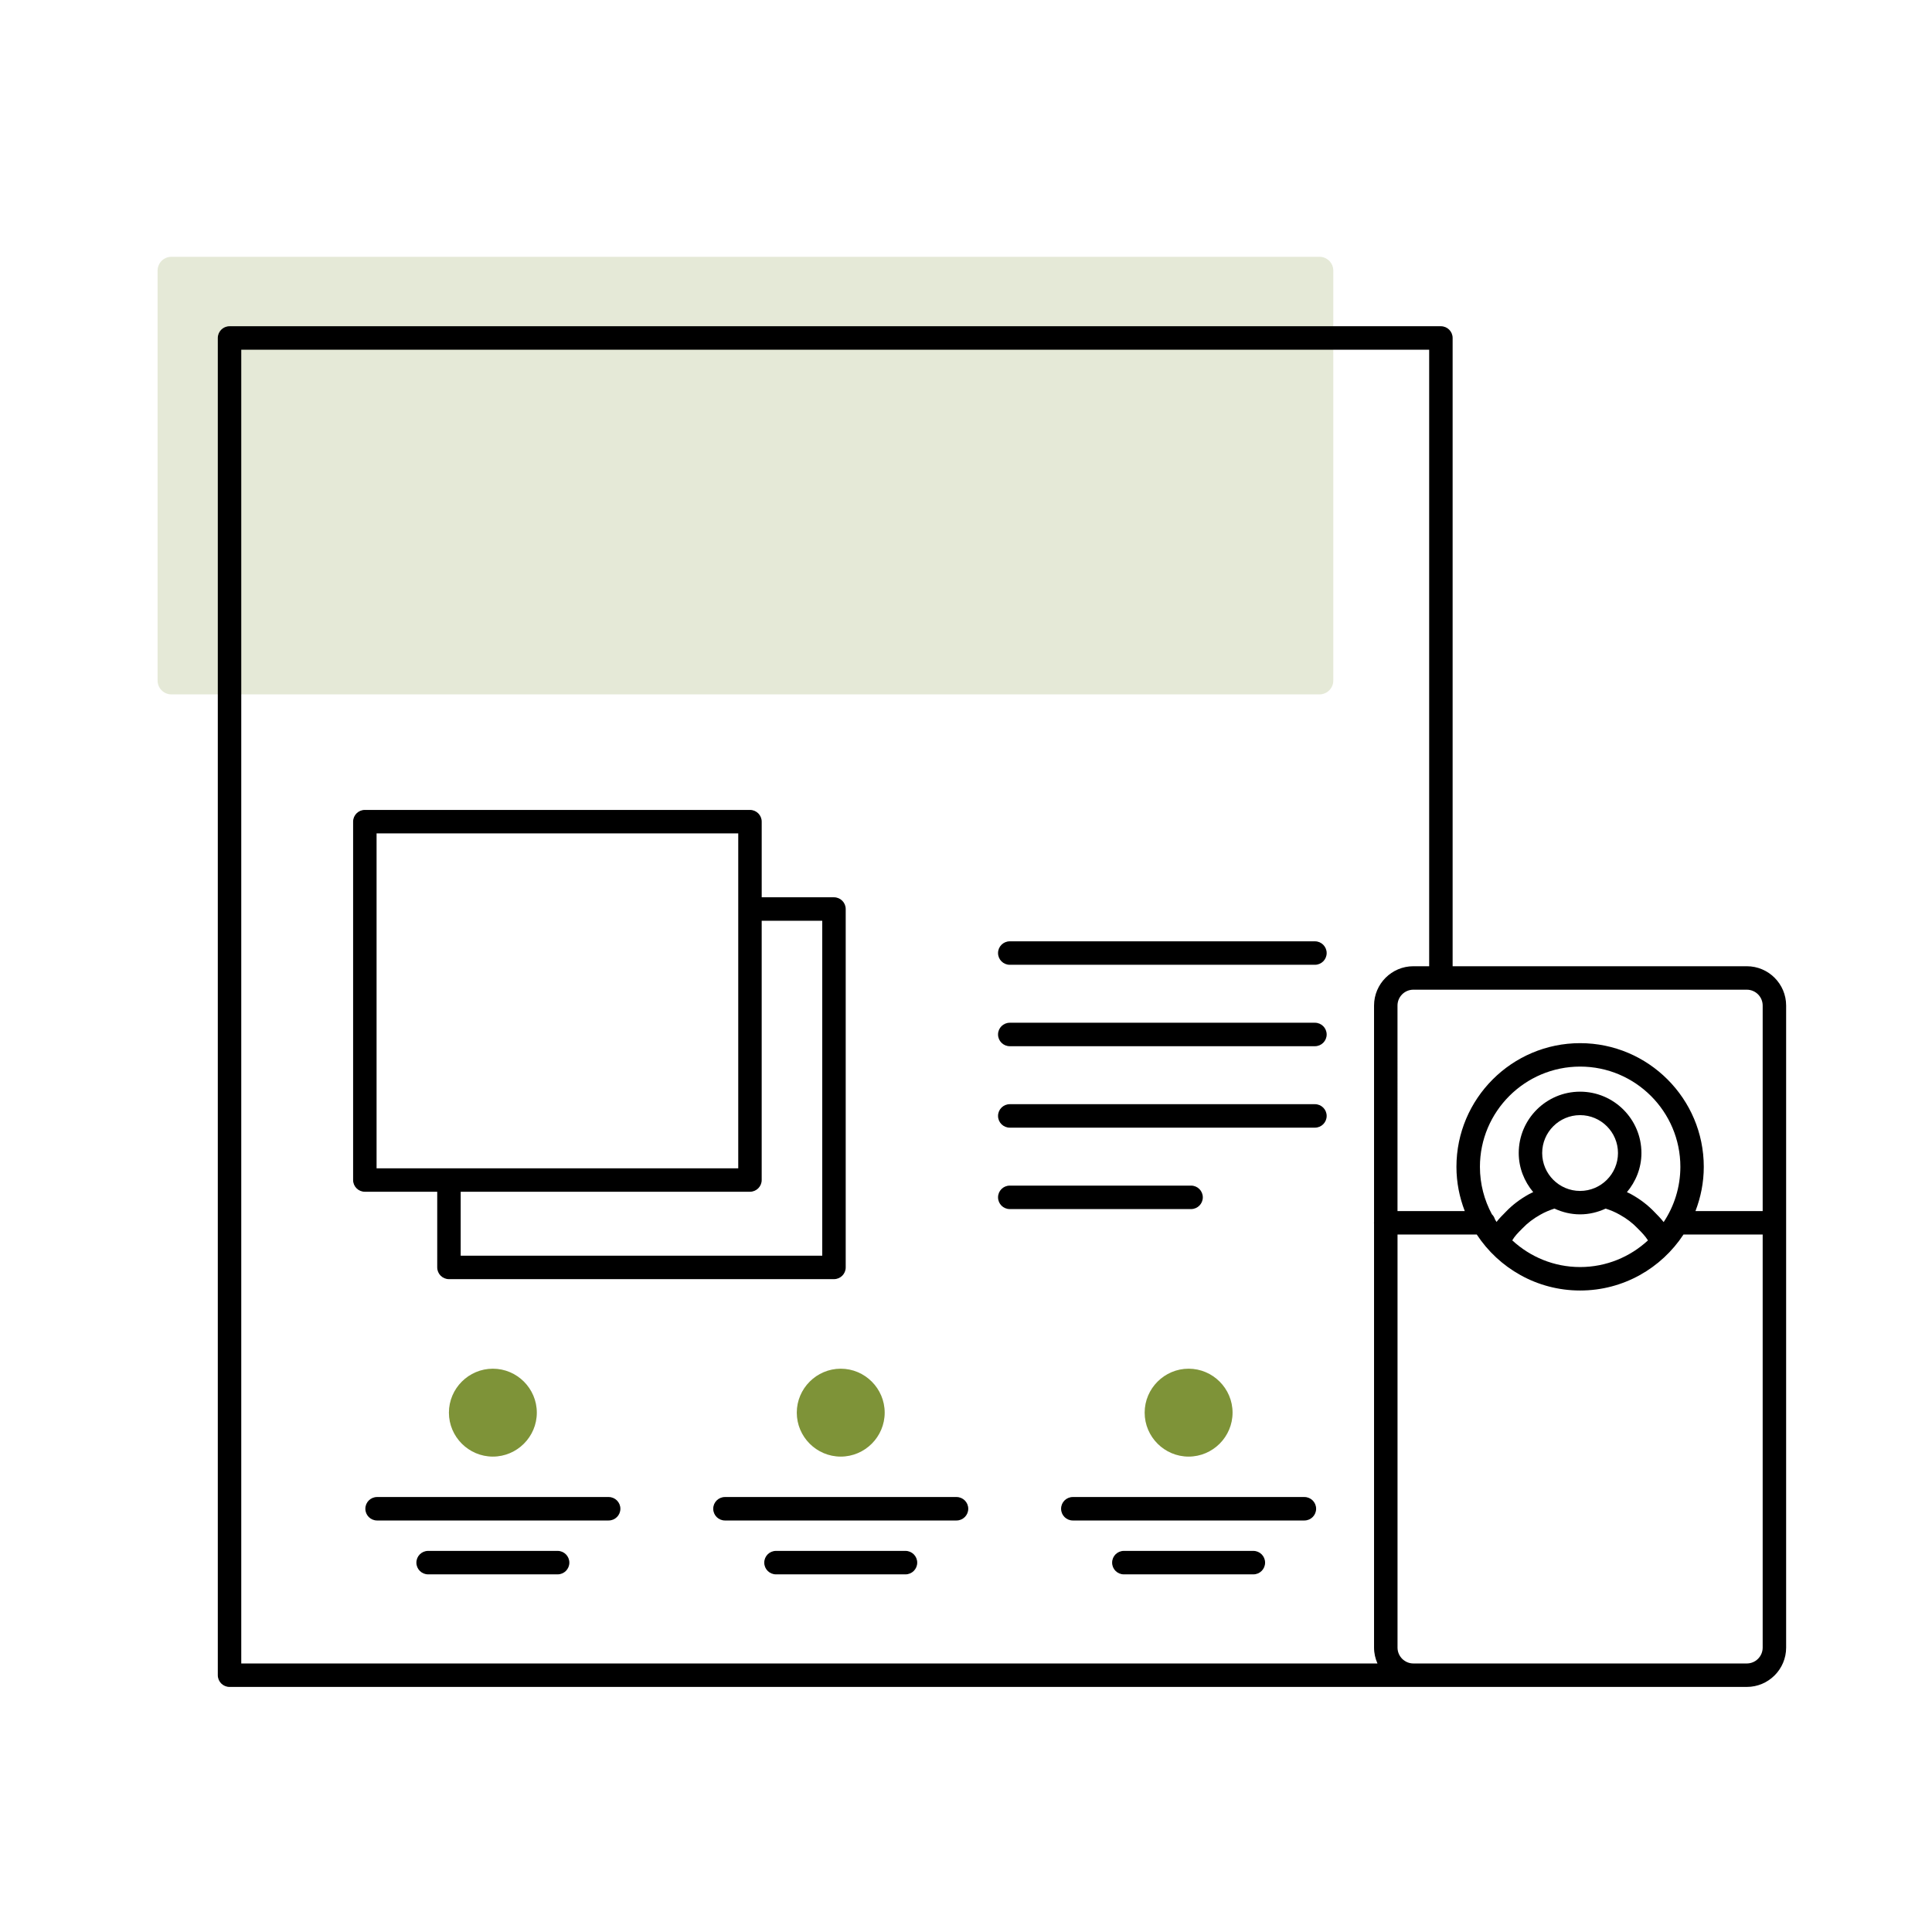
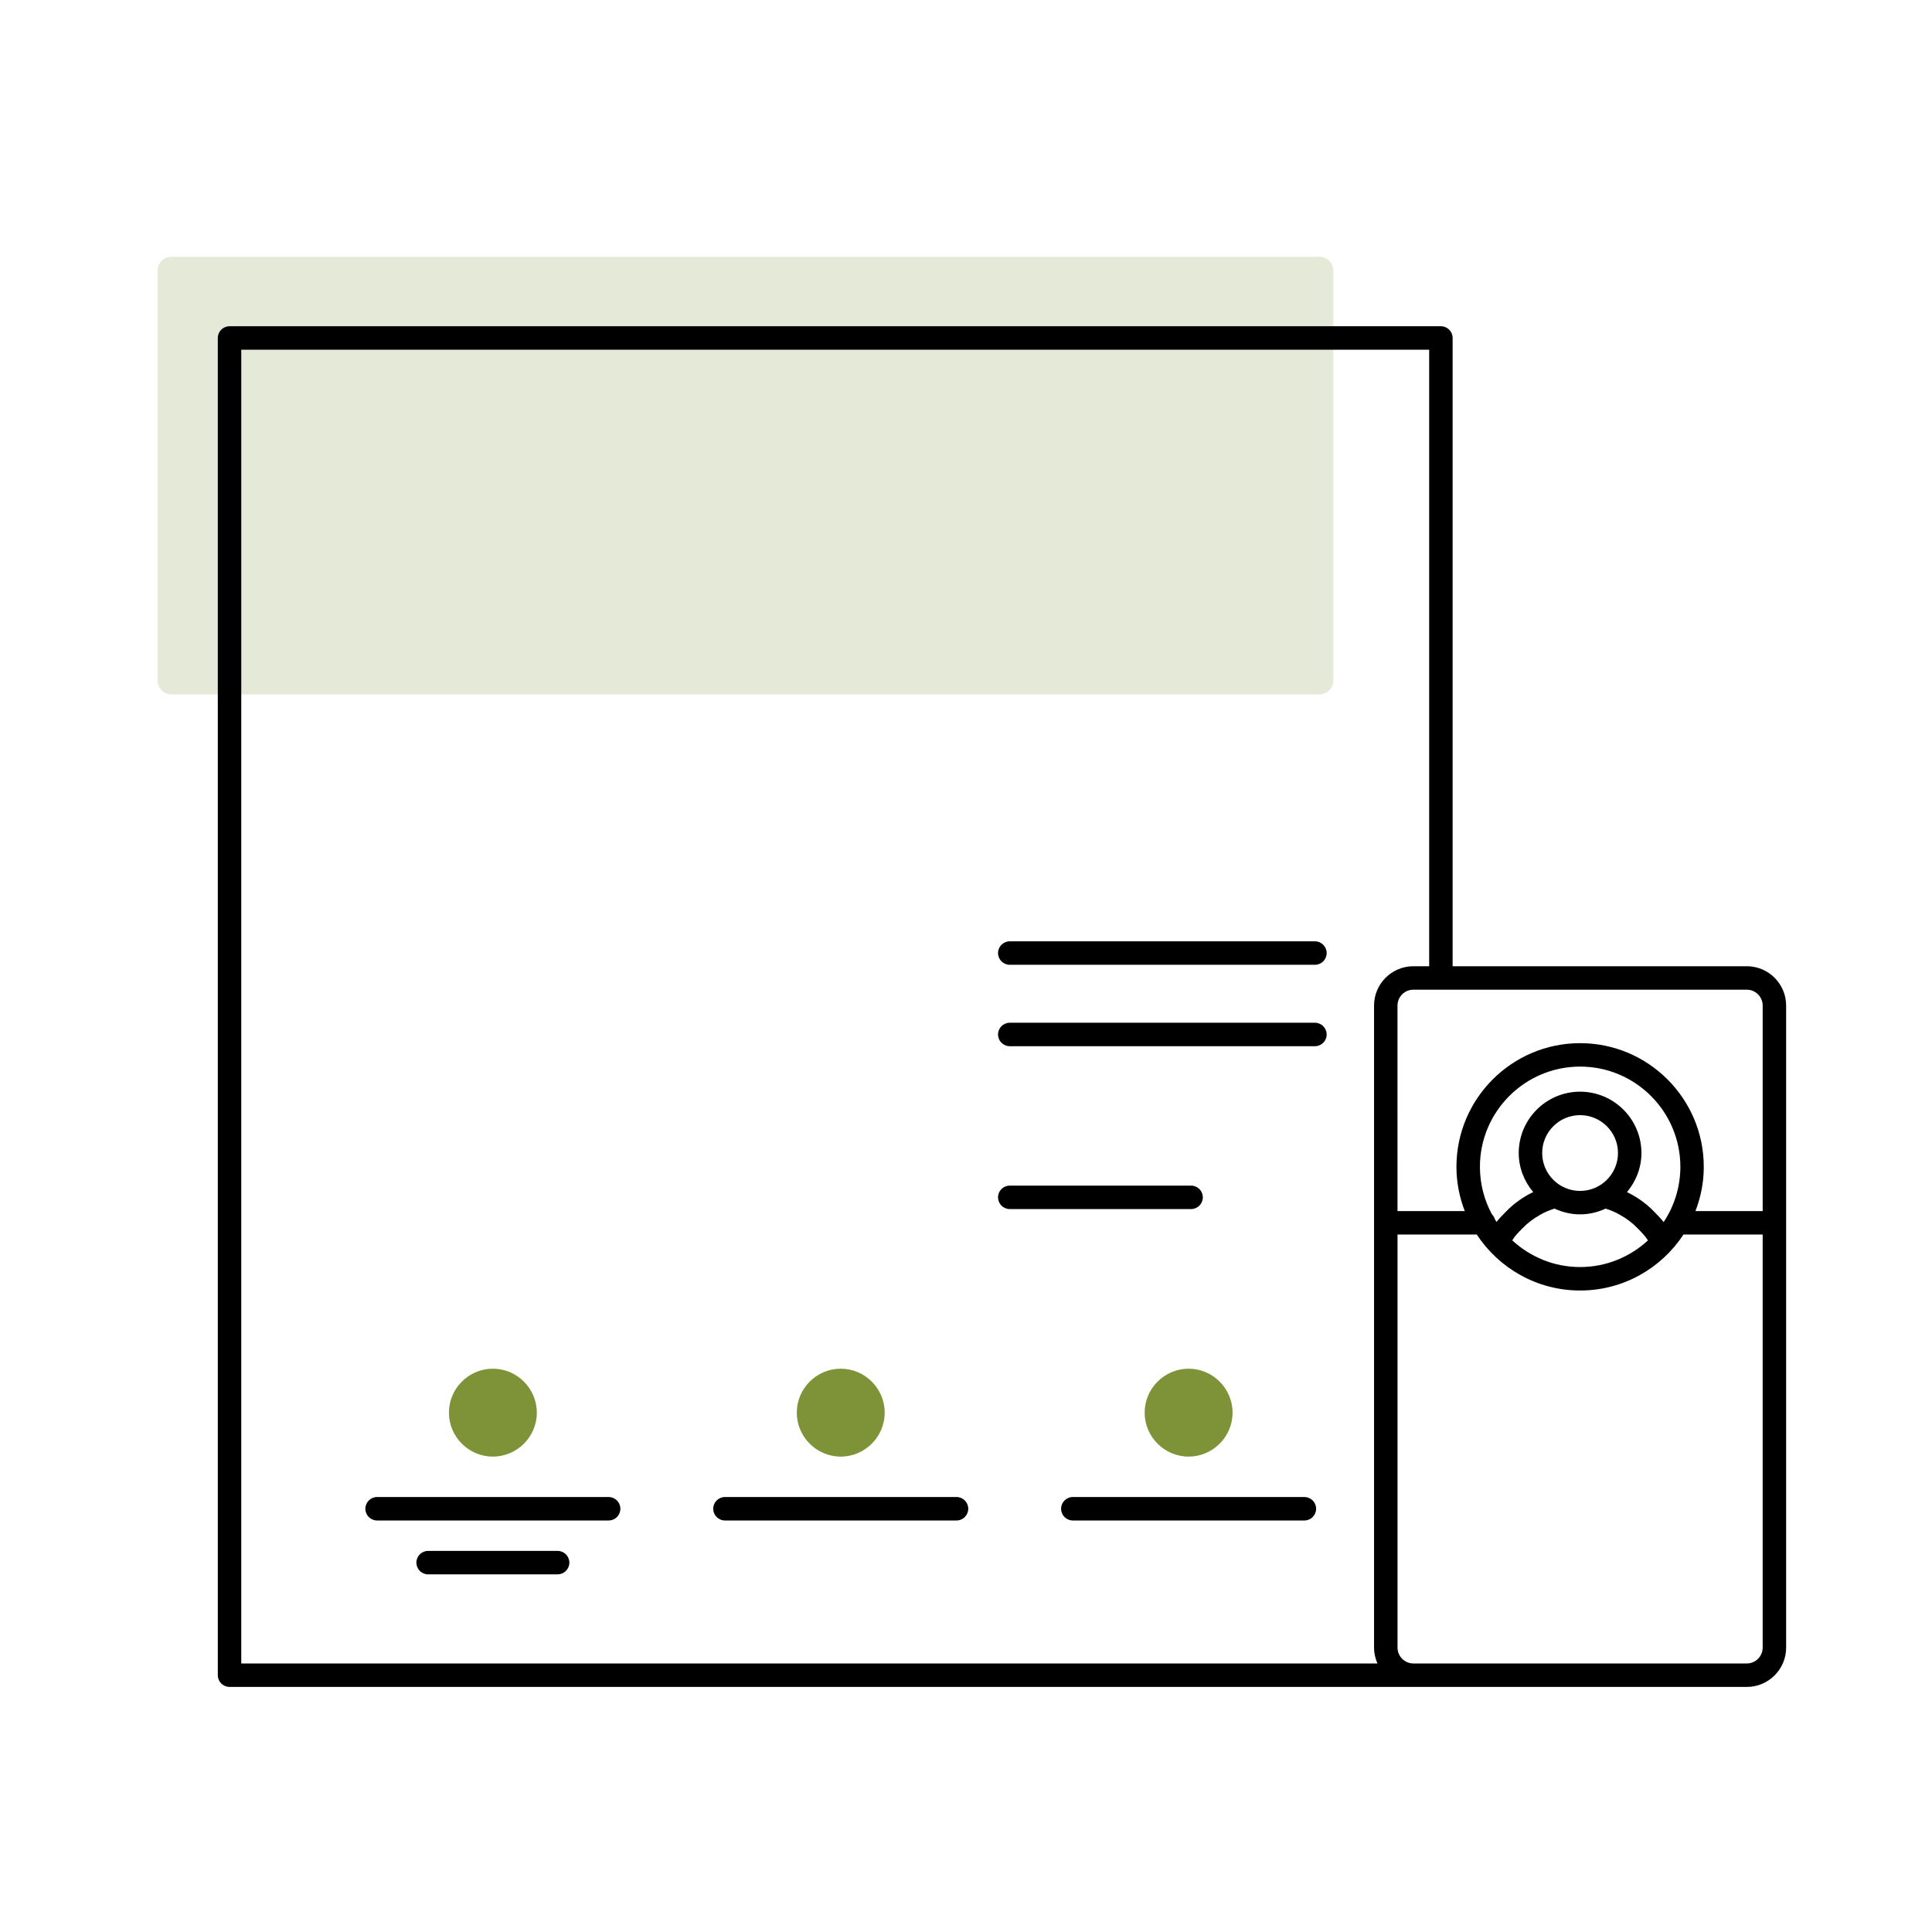
<svg xmlns="http://www.w3.org/2000/svg" version="1.1" id="Ebene_1" x="0px" y="0px" viewBox="0 0 140 140" style="enable-background:new 0 0 140 140;" xml:space="preserve">
  <style type="text/css">
	.st0{fill:#7E9338;}
	.st1{opacity:0.2;fill:#7E9338;enable-background:new    ;}
</style>
  <g>
    <path class="st0" d="M60.923,99.181h0c1.752,0,3.185,1.433,3.185,3.185v0   c0,1.752-1.433,3.185-3.185,3.185H60.923c-1.752,0-3.185-1.433-3.185-3.185v-0   C57.738,100.614,59.172,99.181,60.923,99.181z" />
  </g>
  <g>
    <path class="st0" d="M86.131,99.181h0c1.752,0,3.185,1.433,3.185,3.185v0   c0,1.752-1.433,3.185-3.185,3.185h-0c-1.752,0-3.185-1.433-3.185-3.185v-0   C82.946,100.614,84.38,99.181,86.131,99.181z" />
  </g>
  <g>
    <path class="st0" d="M35.715,99.181h0c1.752,0,3.185,1.433,3.185,3.185v0   c0,1.752-1.433,3.185-3.185,3.185h-0c-1.752,0-3.185-1.433-3.185-3.185v-0   C32.53,100.614,33.963,99.181,35.715,99.181z" />
  </g>
  <path class="st1" d="M95.615,50.318H12.42c-0.552,0-1-0.448-1-1v-29.709c0-0.552,0.448-1,1-1h83.195  c0.552,0,1,0.448,1,1v29.709C96.615,49.87,96.167,50.318,95.615,50.318z" />
  <g>
    <path d="M69.313,108.48H52.533c-0.469,0-0.85,0.38-0.85,0.85s0.381,0.85,0.85,0.85   h16.78c0.469,0,0.85-0.38,0.85-0.85S69.782,108.48,69.313,108.48z" />
-     <path d="M65.615,112.384h-9.384c-0.469,0-0.85,0.38-0.85,0.85s0.381,0.85,0.85,0.85   h9.384c0.469,0,0.85-0.38,0.85-0.85S66.084,112.384,65.615,112.384z" />
    <path d="M94.521,108.48H77.741c-0.47,0-0.85,0.38-0.85,0.85s0.38,0.85,0.85,0.85   h16.78c0.47,0,0.85-0.38,0.85-0.85S94.991,108.48,94.521,108.48z" />
-     <path d="M90.823,112.384h-9.384c-0.47,0-0.85,0.38-0.85,0.85s0.38,0.85,0.85,0.85   h9.384c0.47,0,0.85-0.38,0.85-0.85S91.293,112.384,90.823,112.384z" />
    <path d="M44.105,108.48H27.325c-0.469,0-0.85,0.38-0.85,0.85s0.381,0.85,0.85,0.85   H44.105c0.469,0,0.85-0.38,0.85-0.85S44.574,108.48,44.105,108.48z" />
    <path d="M40.407,112.384h-9.384c-0.469,0-0.85,0.38-0.85,0.85s0.381,0.85,0.85,0.85   h9.384c0.469,0,0.85-0.38,0.85-0.85S40.876,112.384,40.407,112.384z" />
-     <path d="M31.683,91.841c0,0.47,0.381,0.85,0.85,0.85h27.9   c0.469,0,0.85-0.38,0.85-0.85V65.871c0-0.469-0.381-0.85-0.85-0.85h-5.237v-5.481   c0-0.469-0.381-0.85-0.85-0.85H26.438c-0.469,0-0.85,0.381-0.85,0.85v25.969   c0,0.47,0.381,0.85,0.85,0.85h5.245V91.841z M59.583,66.721v24.27H33.383v-4.633   h20.962c0.469,0,0.85-0.38,0.85-0.85V66.721H59.583z M27.288,60.39h26.208v5.469   c-0,0.004-0.002,0.008-0.002,0.012s0.002,0.008,0.002,0.012v18.776h-26.208V60.39z" />
    <path d="M95.285,68.212H73.172c-0.47,0-0.85,0.381-0.85,0.85s0.38,0.85,0.85,0.85   h22.113c0.47,0,0.85-0.381,0.85-0.85S95.755,68.212,95.285,68.212z" />
    <path d="M95.285,74.112H73.172c-0.47,0-0.85,0.38-0.85,0.85s0.38,0.85,0.85,0.85   h22.113c0.47,0,0.85-0.38,0.85-0.85S95.755,74.112,95.285,74.112z" />
-     <path d="M95.285,80.014H73.172c-0.47,0-0.85,0.38-0.85,0.85s0.38,0.85,0.85,0.85   h22.113c0.47,0,0.85-0.38,0.85-0.85S95.755,80.014,95.285,80.014z" />
    <path d="M87.16,86.764c0-0.47-0.38-0.85-0.85-0.85H73.172   c-0.47,0-0.85,0.38-0.85,0.85s0.38,0.85,0.85,0.85h13.139   C86.78,87.613,87.16,87.234,87.16,86.764z" />
    <path d="M126.58,70.017h-21.317V24.491c0-0.469-0.38-0.85-0.85-0.85H16.633   c-0.469,0-0.85,0.381-0.85,0.85v96.9c0,0.47,0.381,0.85,0.85,0.85h85.787h1.993   h22.167c1.571,0,2.85-1.278,2.85-2.85V72.866   C129.43,71.295,128.151,70.017,126.58,70.017z M127.73,72.866v14.893h-4.871   c0.384-0.997,0.603-2.075,0.603-3.206c0-4.941-4.02-8.962-8.961-8.962   s-8.962,4.021-8.962,8.962c0,1.131,0.219,2.209,0.603,3.206h-4.874V72.866   c0-0.634,0.517-1.149,1.15-1.149h1.974c0.007,0,0.013,0.004,0.019,0.004   s0.013-0.004,0.019-0.004h22.148C127.214,71.717,127.73,72.233,127.73,72.866z    M120.554,88.557c-0.208-0.264-0.427-0.493-0.674-0.739   c-0.47-0.491-1.032-0.921-1.661-1.27c-0.106-0.061-0.218-0.105-0.326-0.16   c0.646-0.772,1.051-1.753,1.051-2.836c0-2.451-1.994-4.445-4.446-4.445   c-2.451,0-4.445,1.994-4.445,4.445c0,1.082,0.404,2.061,1.049,2.833   c-0.105,0.054-0.215,0.097-0.317,0.156c-0.64,0.355-1.203,0.784-1.659,1.263   c-0.265,0.265-0.482,0.486-0.683,0.741c-0.04-0.06-0.075-0.124-0.113-0.186   c-0.044-0.142-0.116-0.269-0.221-0.368c-0.553-1.024-0.868-2.196-0.868-3.439   c0-4.005,3.258-7.263,7.263-7.263c4.004,0,7.262,3.258,7.262,7.263   C121.764,86.032,121.317,87.408,120.554,88.557z M111.752,83.553   c0-1.514,1.232-2.746,2.746-2.746c1.515,0,2.747,1.232,2.747,2.746   s-1.232,2.746-2.747,2.746C112.984,86.299,111.752,85.067,111.752,83.553z M110.34,88.993   c0.352-0.368,0.779-0.692,1.28-0.972c0.328-0.188,0.672-0.329,1.022-0.443   c0.567,0.263,1.192,0.419,1.856,0.419c0.663,0,1.287-0.156,1.853-0.417   c0.351,0.112,0.691,0.251,1.033,0.448c0.49,0.272,0.916,0.597,1.281,0.979   c0.342,0.341,0.553,0.567,0.753,0.876c-1.295,1.195-3.019,1.932-4.916,1.932   c-1.898,0-3.623-0.738-4.918-1.934C109.771,89.568,109.958,89.375,110.34,88.993z    M17.483,25.341h86.08v44.676h-1.144c-1.571,0-2.85,1.278-2.85,2.85v15.708   c-0,0.012-0.007,0.022-0.007,0.034s0.006,0.022,0.007,0.034v30.748   c0,0.41,0.091,0.798,0.247,1.15H17.483V25.341z M126.58,120.541h-22.167h-1.993   c-0.634,0-1.15-0.517-1.15-1.15V89.458h5.741c1.603,2.44,4.36,4.057,7.491,4.057   s5.888-1.617,7.49-4.057h5.738v29.933C127.73,120.025,127.214,120.541,126.58,120.541z" />
  </g>
</svg>